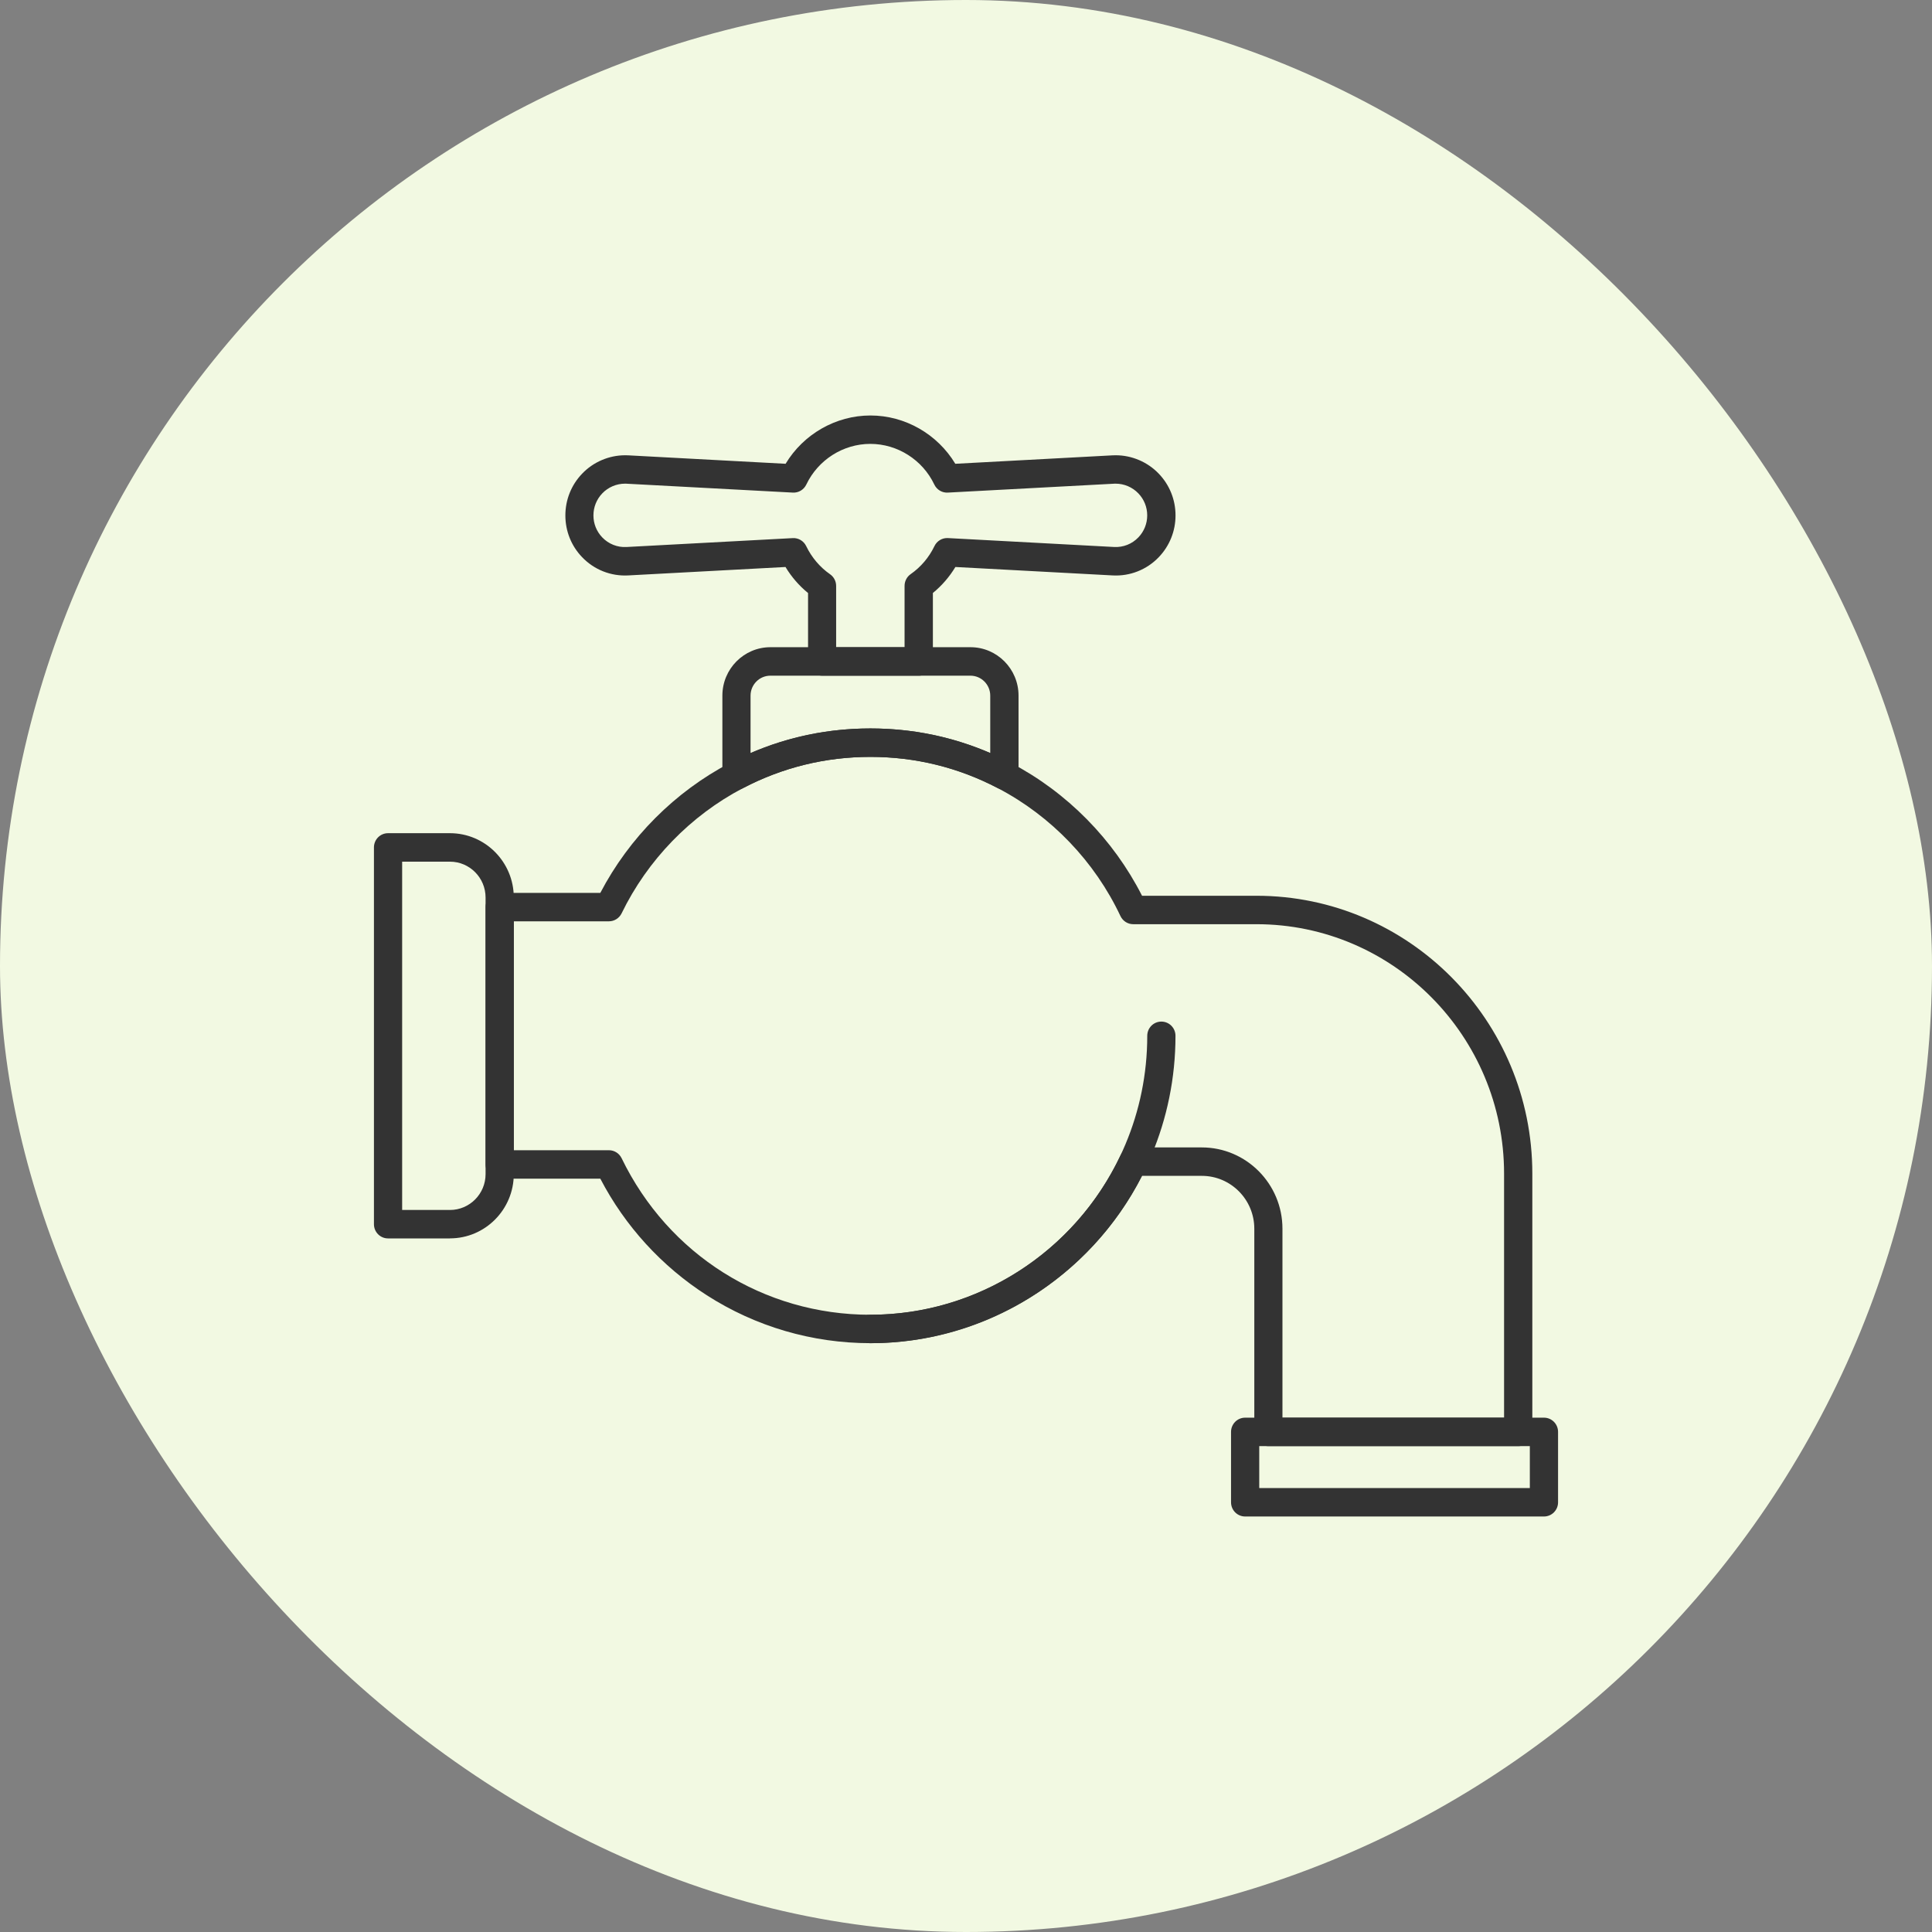
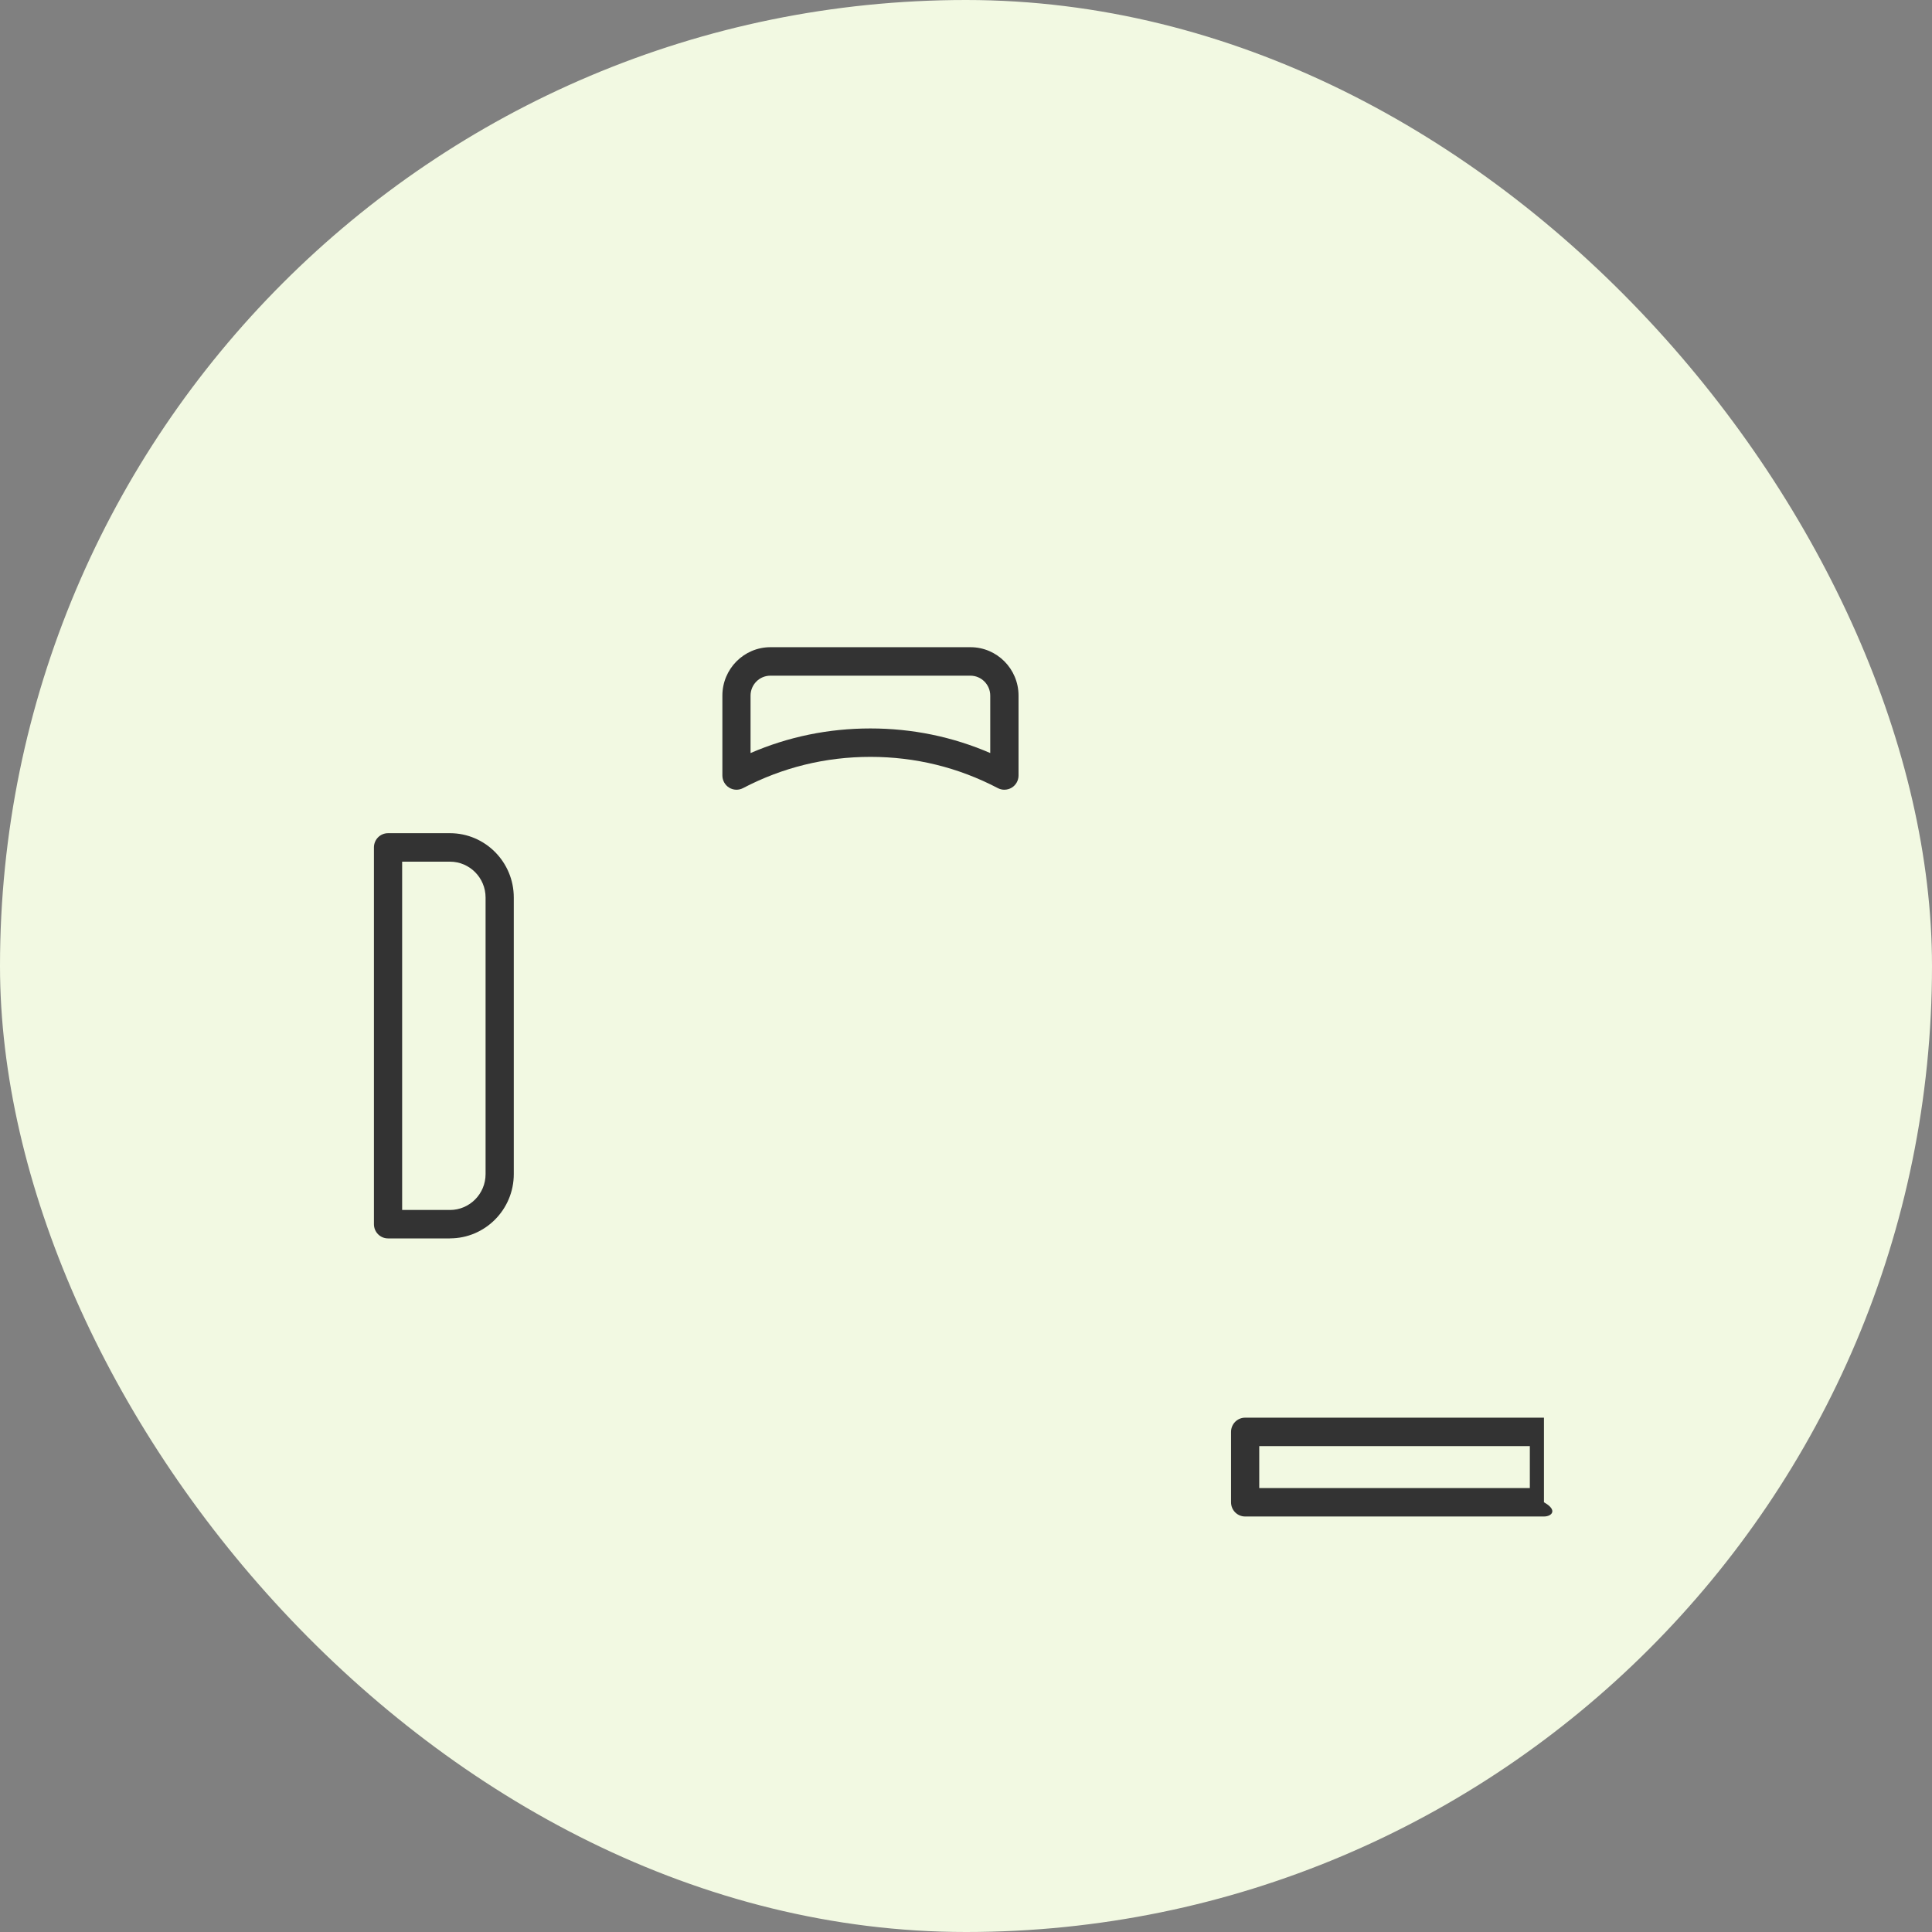
<svg xmlns="http://www.w3.org/2000/svg" width="93" height="93" viewBox="0 0 93 93" fill="none">
  <rect x="0" y="0" width="93" height="93" fill="#808080" stroke="none" />
  <rect width="93" height="93" rx="46.5" fill="#F2F9E2" />
  <g clip-path="url(#clip0_2219_45536)">
    <path d="M21.66 59.613H18.679C18.303 59.613 18 59.307 18 58.928V40.792C18 40.413 18.303 40.107 18.679 40.107H21.66C23.354 40.107 24.732 41.496 24.732 43.202V56.516C24.732 58.223 23.354 59.611 21.66 59.611V59.613ZM19.358 58.244H21.66C22.605 58.244 23.374 57.47 23.374 56.518V43.204C23.374 42.252 22.605 41.478 21.66 41.478H19.358V58.246V58.244Z" fill="#333333" />
-     <path d="M74.321 72.999H59.937C59.561 72.999 59.258 72.694 59.258 72.315V68.927C59.258 68.548 59.561 68.242 59.937 68.242H74.321C74.697 68.242 75 68.548 75 68.927V72.315C75 72.694 74.697 72.999 74.321 72.999ZM60.616 71.631H73.641V69.611H60.616V71.631Z" fill="#333333" />
-     <path d="M73.08 69.612H61.057C60.681 69.612 60.378 69.306 60.378 68.927V59.146C60.378 57.742 59.244 56.602 57.852 56.602H54.974C52.479 61.508 47.393 64.656 41.901 64.656C39.097 64.656 36.373 63.858 34.021 62.348C31.852 60.956 30.087 59.022 28.897 56.737H24.054C23.678 56.737 23.375 56.431 23.375 56.053V43.665C23.375 43.286 23.678 42.981 24.054 42.981H28.897C30.287 40.322 32.489 38.111 35.14 36.724C37.242 35.623 39.517 35.065 41.901 35.065C44.284 35.065 46.559 35.623 48.661 36.724C51.363 38.137 53.591 40.398 54.974 43.119H60.485C67.806 43.119 73.761 49.119 73.761 56.495V68.927C73.761 69.306 73.457 69.612 73.081 69.612H73.08ZM61.736 68.243H72.401V56.495C72.401 49.875 67.054 44.488 60.483 44.488H54.55C54.287 44.488 54.049 44.336 53.935 44.097C52.698 41.469 50.601 39.282 48.032 37.939C46.124 36.94 44.061 36.435 41.898 36.435C39.734 36.435 37.669 36.941 35.763 37.939C33.242 39.258 31.168 41.399 29.922 43.966C29.807 44.2 29.571 44.349 29.312 44.349H24.732V55.368H29.312C29.571 55.368 29.808 55.517 29.922 55.752C32.175 60.4 36.764 63.288 41.898 63.288C47.031 63.288 51.739 60.279 53.935 55.624C54.049 55.385 54.287 55.233 54.548 55.233H57.849C59.991 55.233 61.733 56.988 61.733 59.146V68.243H61.736Z" fill="#333333" />
+     <path d="M74.321 72.999H59.937C59.561 72.999 59.258 72.694 59.258 72.315V68.927C59.258 68.548 59.561 68.242 59.937 68.242H74.321V72.315C75 72.694 74.697 72.999 74.321 72.999ZM60.616 71.631H73.641V69.611H60.616V71.631Z" fill="#333333" />
    <path d="M48.346 38.015C48.239 38.015 48.132 37.989 48.034 37.938C46.126 36.94 44.063 36.433 41.9 36.433C39.736 36.433 37.672 36.94 35.765 37.938C35.554 38.048 35.302 38.039 35.099 37.915C34.897 37.79 34.773 37.569 34.773 37.329V33.484C34.773 32.199 35.81 31.154 37.086 31.154H46.716C47.992 31.154 49.029 32.199 49.029 33.484V37.329C49.029 37.568 48.905 37.79 48.703 37.915C48.594 37.98 48.472 38.014 48.349 38.014L48.346 38.015ZM41.898 35.065C43.912 35.065 45.847 35.463 47.667 36.249V33.486C47.667 32.957 47.24 32.525 46.713 32.525H37.083C36.558 32.525 36.129 32.955 36.129 33.486V36.249C37.949 35.463 39.884 35.065 41.898 35.065Z" fill="#333333" />
-     <path d="M44.223 32.525H39.576C39.2 32.525 38.897 32.219 38.897 31.84V28.547C38.468 28.196 38.099 27.772 37.811 27.293L30.238 27.699C29.405 27.744 28.596 27.424 28.019 26.818C27.5 26.278 27.215 25.565 27.215 24.811C27.215 24.056 27.502 23.343 28.021 22.802C28.557 22.239 29.313 21.915 30.093 21.915C30.148 21.915 30.196 21.915 30.25 21.919L37.816 22.325C38.673 20.9 40.231 20 41.9 20C43.57 20 45.127 20.899 45.985 22.325L53.55 21.919C53.603 21.915 53.653 21.915 53.707 21.915C54.486 21.915 55.242 22.239 55.781 22.803C56.299 23.343 56.586 24.056 56.586 24.811C56.586 25.565 56.299 26.278 55.78 26.82C55.203 27.424 54.394 27.744 53.561 27.699L45.989 27.293C45.704 27.767 45.337 28.192 44.906 28.544V31.842C44.906 32.22 44.602 32.526 44.226 32.526L44.223 32.525ZM40.254 31.156H43.543V28.202C43.543 27.979 43.651 27.767 43.834 27.639C44.328 27.294 44.723 26.827 44.98 26.289C45.099 26.04 45.355 25.886 45.629 25.901L53.629 26.33C54.068 26.354 54.494 26.186 54.797 25.868C55.072 25.582 55.223 25.206 55.223 24.809C55.223 24.412 55.072 24.036 54.799 23.752C54.513 23.452 54.115 23.282 53.703 23.282C53.686 23.282 53.671 23.282 53.654 23.282C53.645 23.282 53.638 23.282 53.629 23.284L45.624 23.712C45.349 23.728 45.094 23.574 44.975 23.325C44.41 22.135 43.202 21.367 41.894 21.367C40.587 21.367 39.38 22.135 38.813 23.325C38.694 23.574 38.439 23.728 38.164 23.712L30.16 23.284C30.151 23.284 30.143 23.284 30.134 23.282C30.117 23.282 30.102 23.282 30.086 23.282C29.674 23.282 29.275 23.452 28.991 23.75C28.717 24.036 28.566 24.412 28.566 24.811C28.566 25.209 28.717 25.583 28.99 25.868C29.295 26.187 29.721 26.356 30.158 26.331L38.16 25.903C38.433 25.887 38.688 26.04 38.807 26.287C39.07 26.833 39.467 27.302 39.956 27.642C40.14 27.77 40.249 27.98 40.249 28.205V31.156H40.254Z" fill="#333333" />
-     <path d="M41.898 64.657C41.522 64.657 41.219 64.351 41.219 63.972C41.219 63.594 41.522 63.288 41.898 63.288C49.246 63.288 55.225 57.264 55.225 49.86C55.225 49.481 55.528 49.176 55.904 49.176C56.28 49.176 56.584 49.481 56.584 49.86C56.584 58.018 49.996 64.657 41.898 64.657Z" fill="#333333" />
  </g>
  <defs>
    <clipPath id="clip0_2219_45536">
      <rect width="57" height="53" fill="white" transform="translate(18 20)" />
    </clipPath>
  </defs>
</svg>